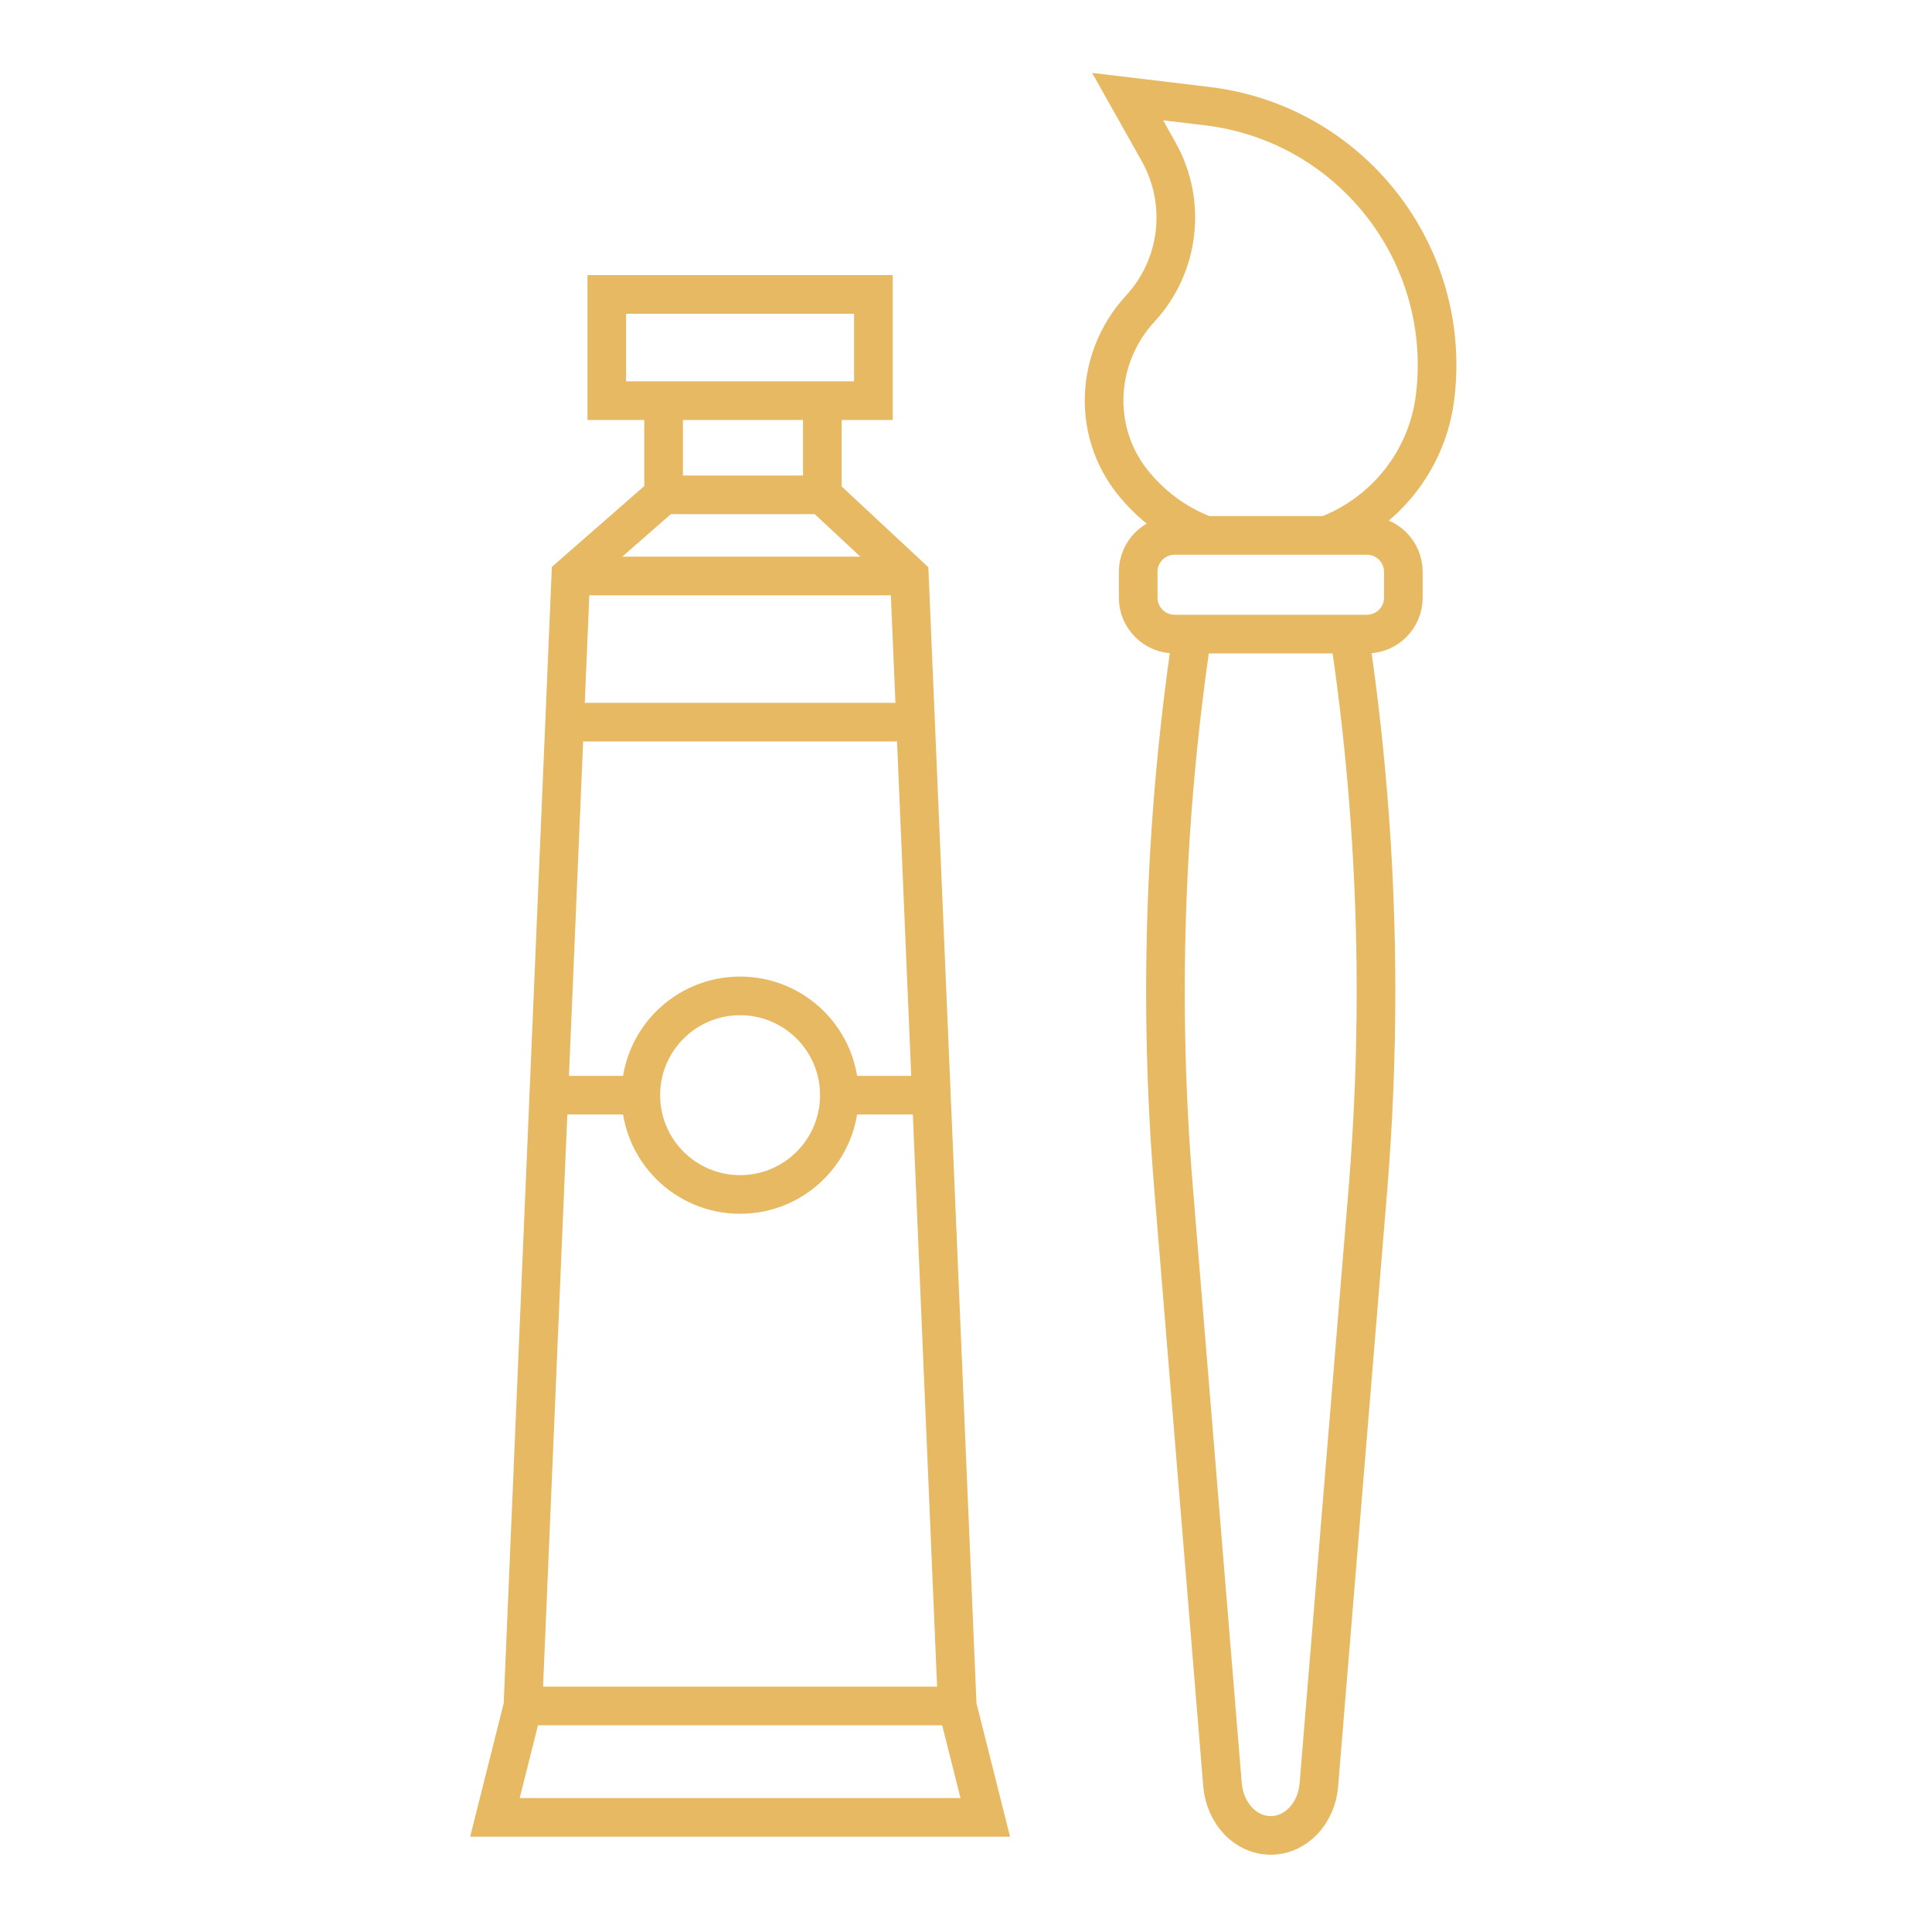
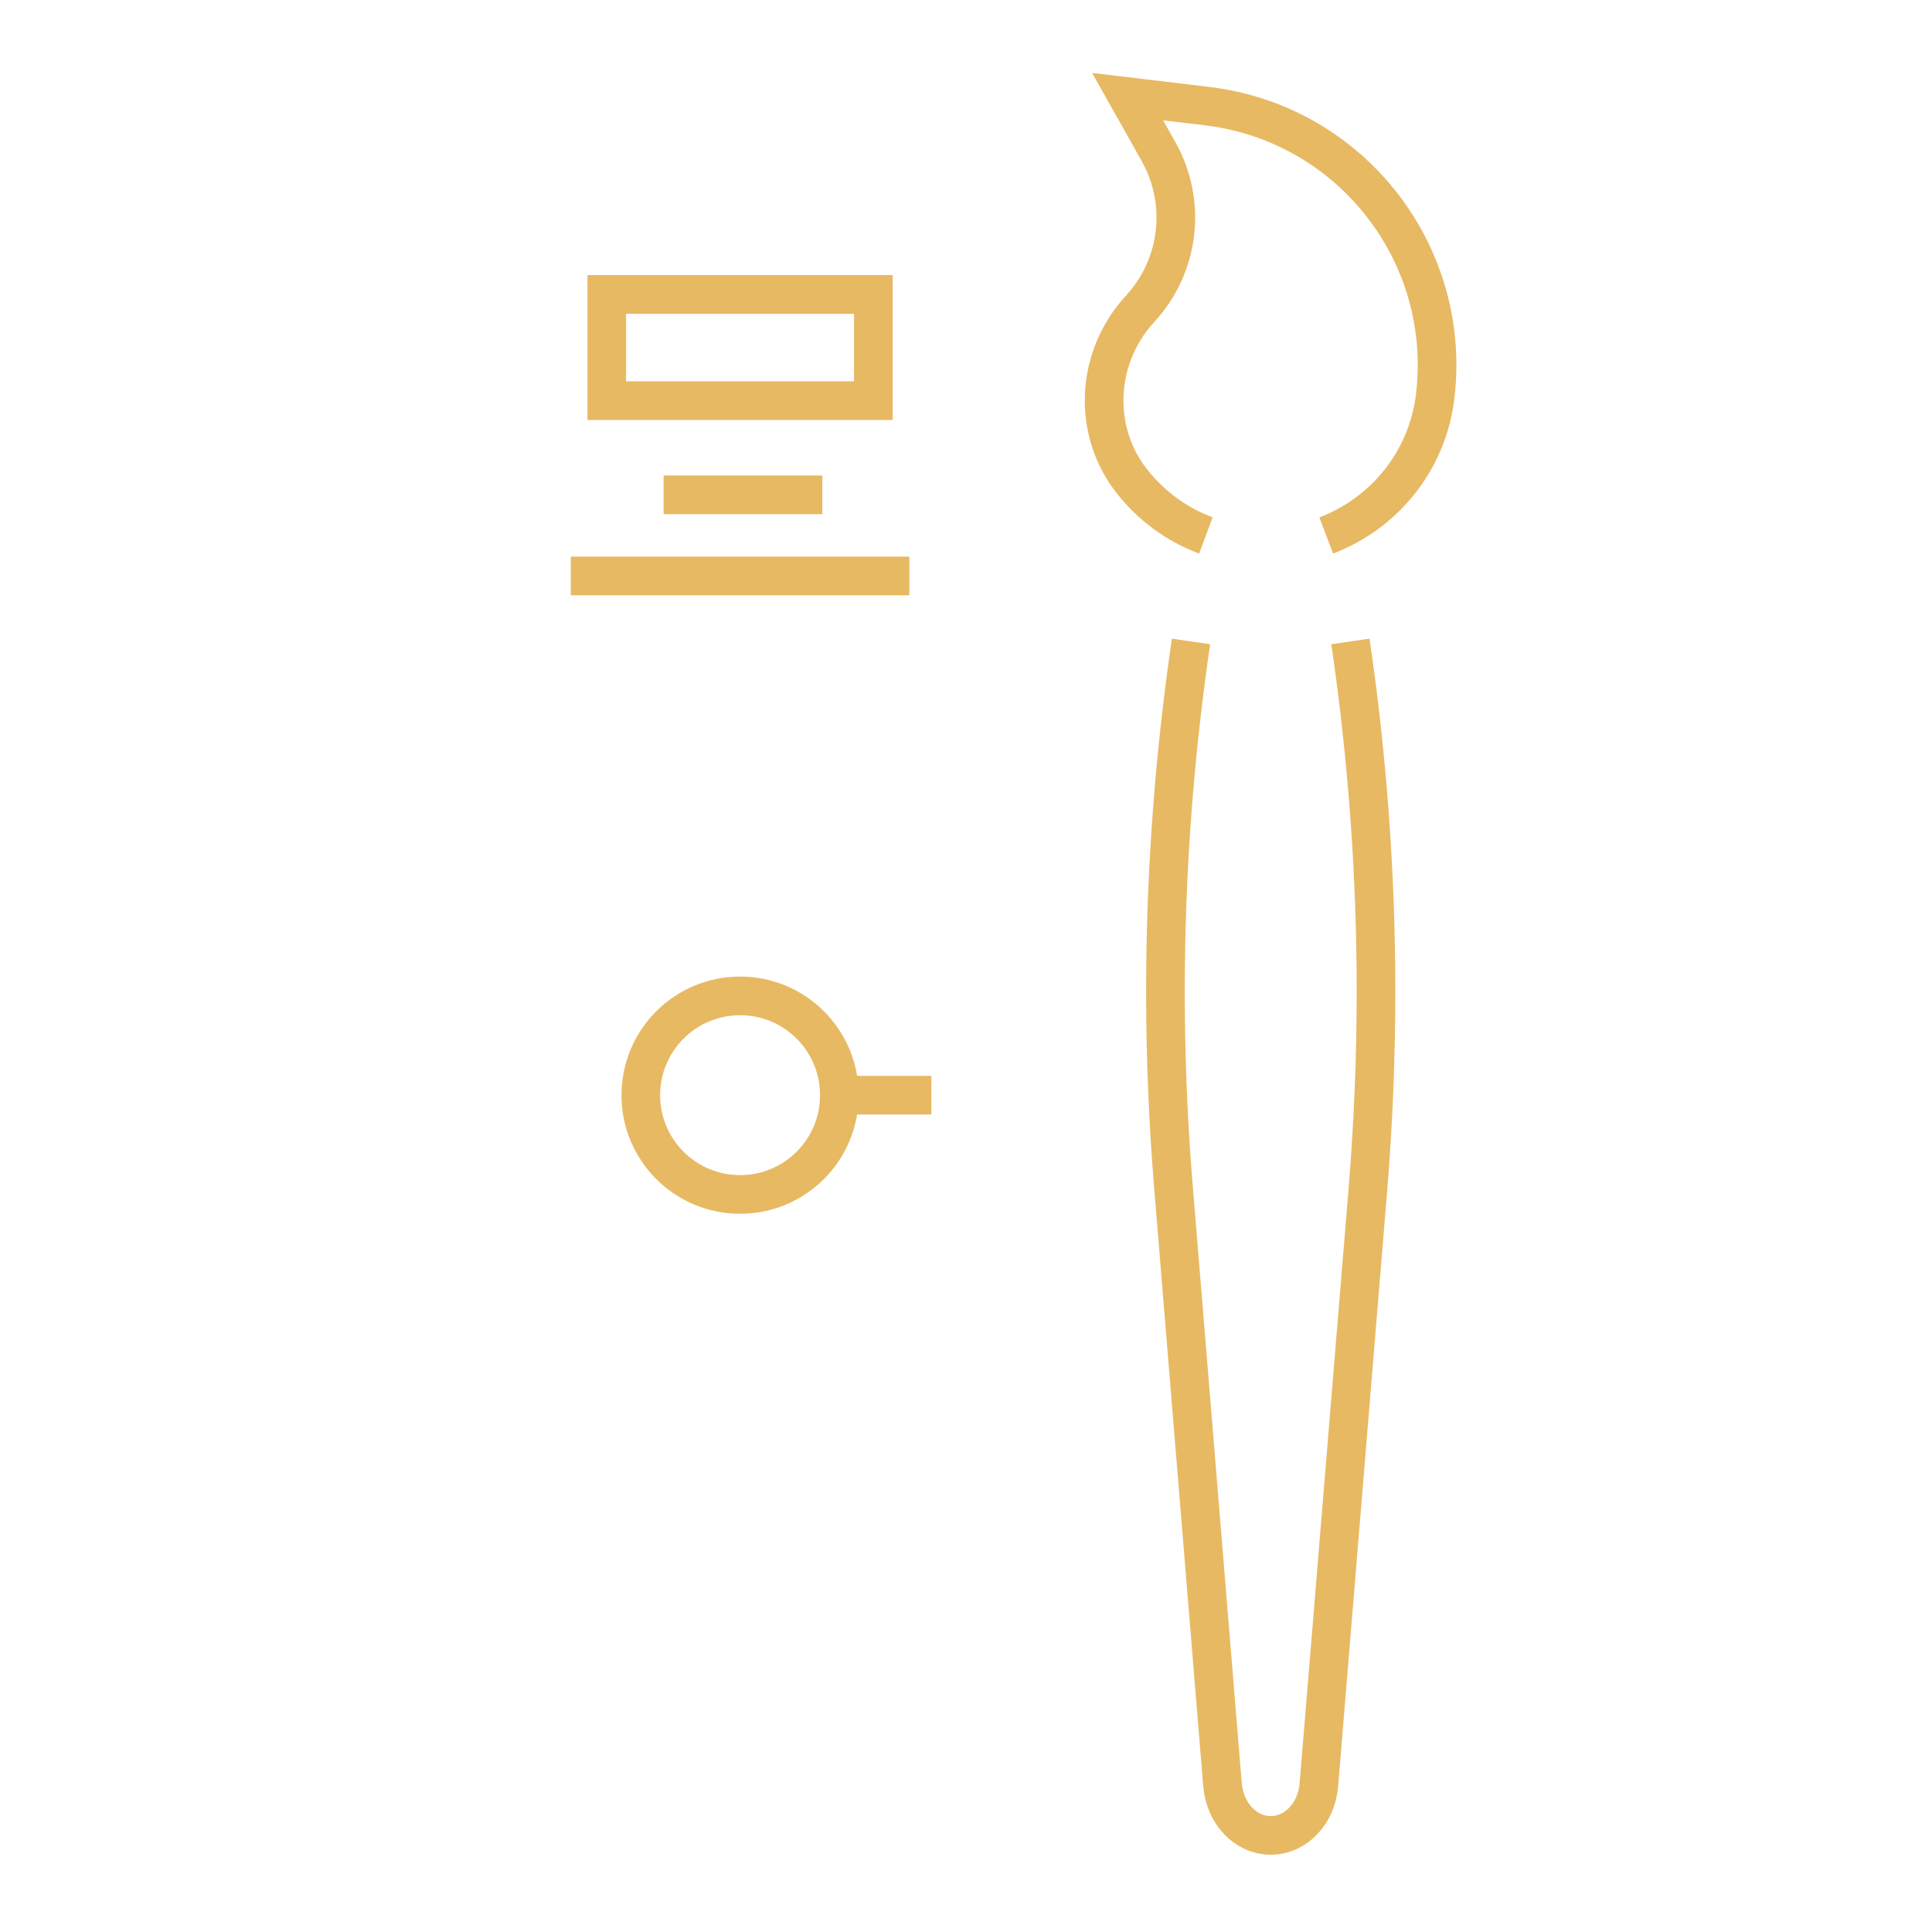
<svg xmlns="http://www.w3.org/2000/svg" version="1.1" id="Calque_1" x="0px" y="0px" width="100px" height="100px" viewBox="0 0 100 100" enable-background="new 0 0 100 100" xml:space="preserve">
  <g>
    <g>
      <g>
-         <polyline fill="none" stroke="#E7B962" stroke-width="2" stroke-miterlimit="10" points="42.563,20.808 42.563,25.612      47.069,29.812 49.547,88.3 50.997,94.066 25.618,94.066 27.066,88.3 29.545,29.812 34.348,25.612 34.348,20.808    " />
-         <line fill="none" stroke="#E7B962" stroke-width="2" stroke-miterlimit="10" x1="27.066" y1="88.3" x2="49.547" y2="88.3" />
-         <line fill="none" stroke="#E7B962" stroke-width="2" stroke-miterlimit="10" x1="29.226" y1="37.379" x2="47.389" y2="37.379" />
-       </g>
+         </g>
      <line fill="none" stroke="#E7B962" stroke-width="2" stroke-miterlimit="10" x1="43.446" y1="56.687" x2="48.207" y2="56.687" />
-       <line fill="none" stroke="#E7B962" stroke-width="2" stroke-miterlimit="10" x1="28.409" y1="56.687" x2="33.167" y2="56.687" />
      <circle fill="none" stroke="#E7B962" stroke-width="2" stroke-miterlimit="10" cx="38.307" cy="56.686" r="5.139" />
    </g>
    <rect x="31.407" y="15.24" fill="none" stroke="#E7B962" stroke-width="2" stroke-miterlimit="10" width="13.799" height="5.498" />
    <line fill="none" stroke="#E7B962" stroke-width="2" stroke-miterlimit="10" x1="29.545" y1="29.812" x2="47.069" y2="29.812" />
    <line fill="none" stroke="#E7B962" stroke-width="2" stroke-miterlimit="10" x1="42.563" y1="25.612" x2="34.348" y2="25.612" />
    <g>
      <g>
        <g>
          <path fill="none" stroke="#E7B962" stroke-width="2" stroke-miterlimit="10" d="M62.418,27.715      c-1.549-0.576-2.869-1.571-3.854-2.834c-0.949-1.221-1.416-2.682-1.416-4.147c0-1.709,0.639-3.422,1.867-4.754      c2.045-2.216,2.43-5.493,0.957-8.122L58.365,5l4.113,0.493c6.863,0.82,11.904,6.65,11.904,13.391      c0,0.538-0.031,1.075-0.096,1.622c-0.402,3.376-2.664,6.08-5.641,7.21" />
          <path fill="none" stroke="#E7B962" stroke-width="2" stroke-miterlimit="10" d="M69.898,33.201      c0.883,6.016,1.324,12.067,1.324,18.117c0,3.411-0.141,6.822-0.418,10.229l-2.541,30.85C68.141,93.871,67.064,95,65.775,95      c-0.648,0-1.24-0.281-1.684-0.747c-0.449-0.47-0.746-1.122-0.813-1.857l-2.531-30.85c-0.783-9.453-0.477-18.937,0.9-28.345" />
        </g>
      </g>
-       <path fill="none" stroke="#E7B962" stroke-width="2" stroke-miterlimit="10" d="M70.752,32.82h-9.953    c-1.043,0-1.887-0.844-1.887-1.886V29.6c0-1.042,0.844-1.887,1.887-1.887h9.953c1.041,0,1.885,0.845,1.885,1.887v1.334    C72.637,31.976,71.793,32.82,70.752,32.82z" />
    </g>
  </g>
</svg>